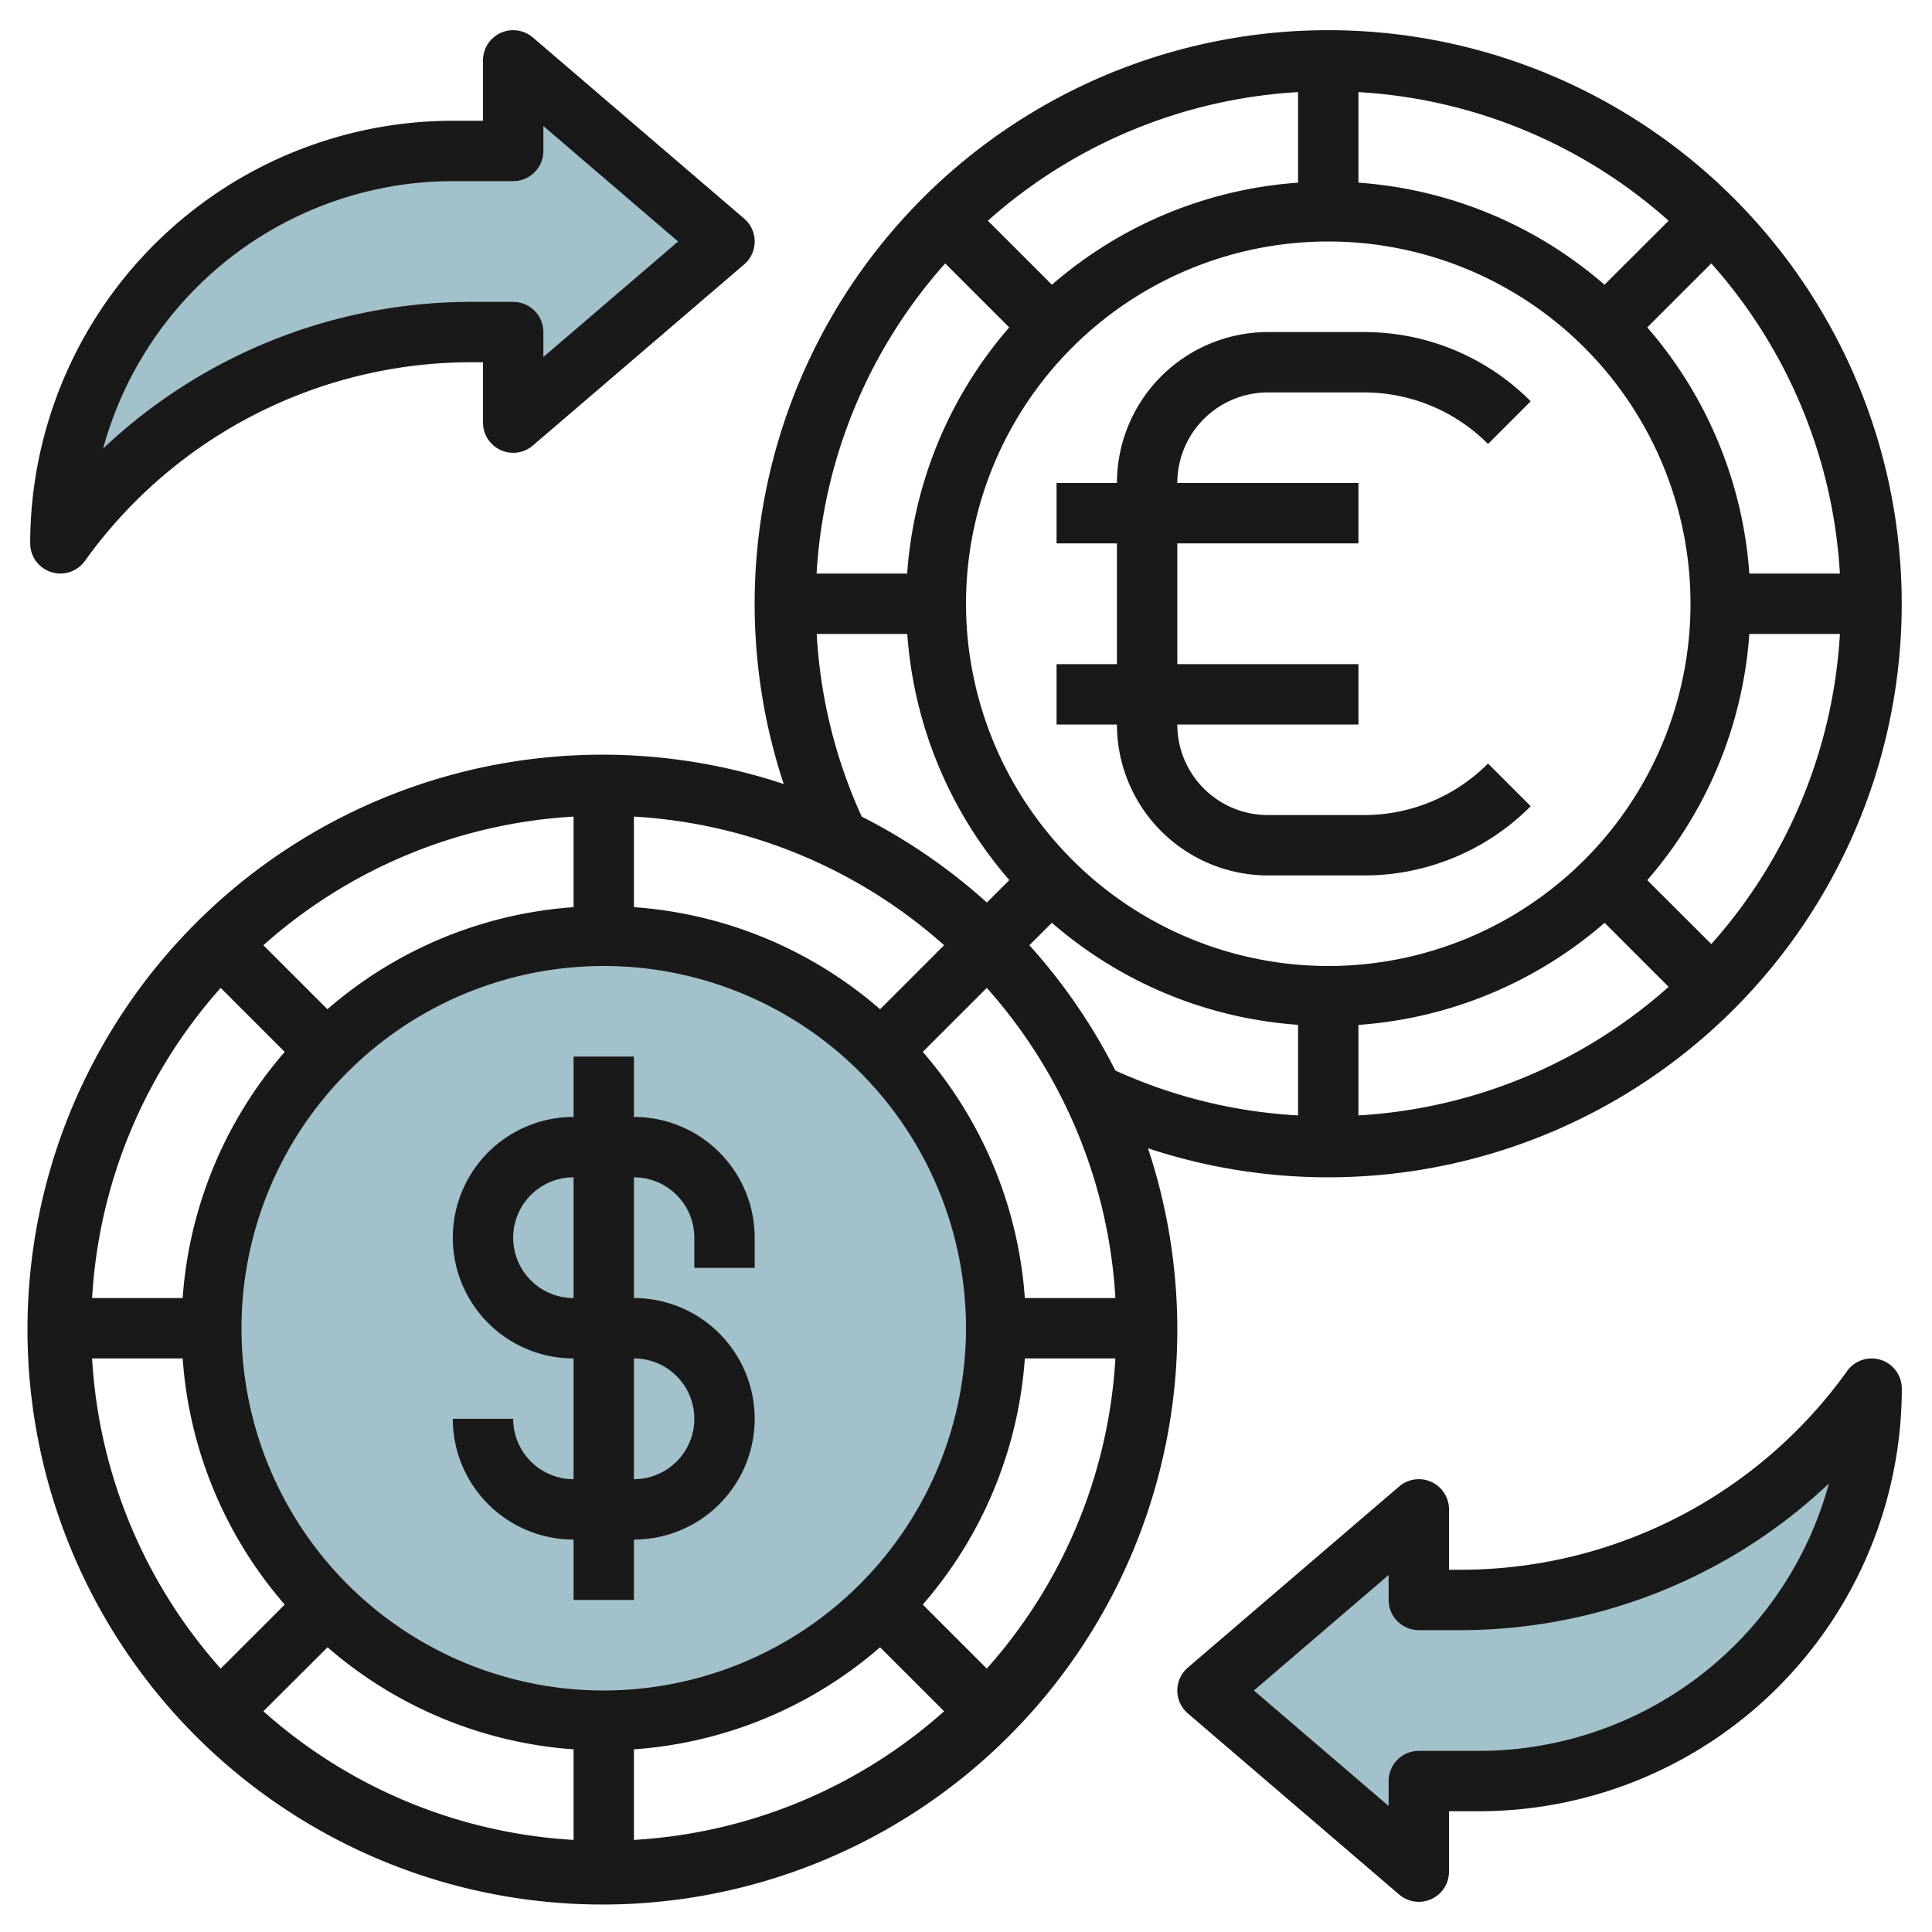
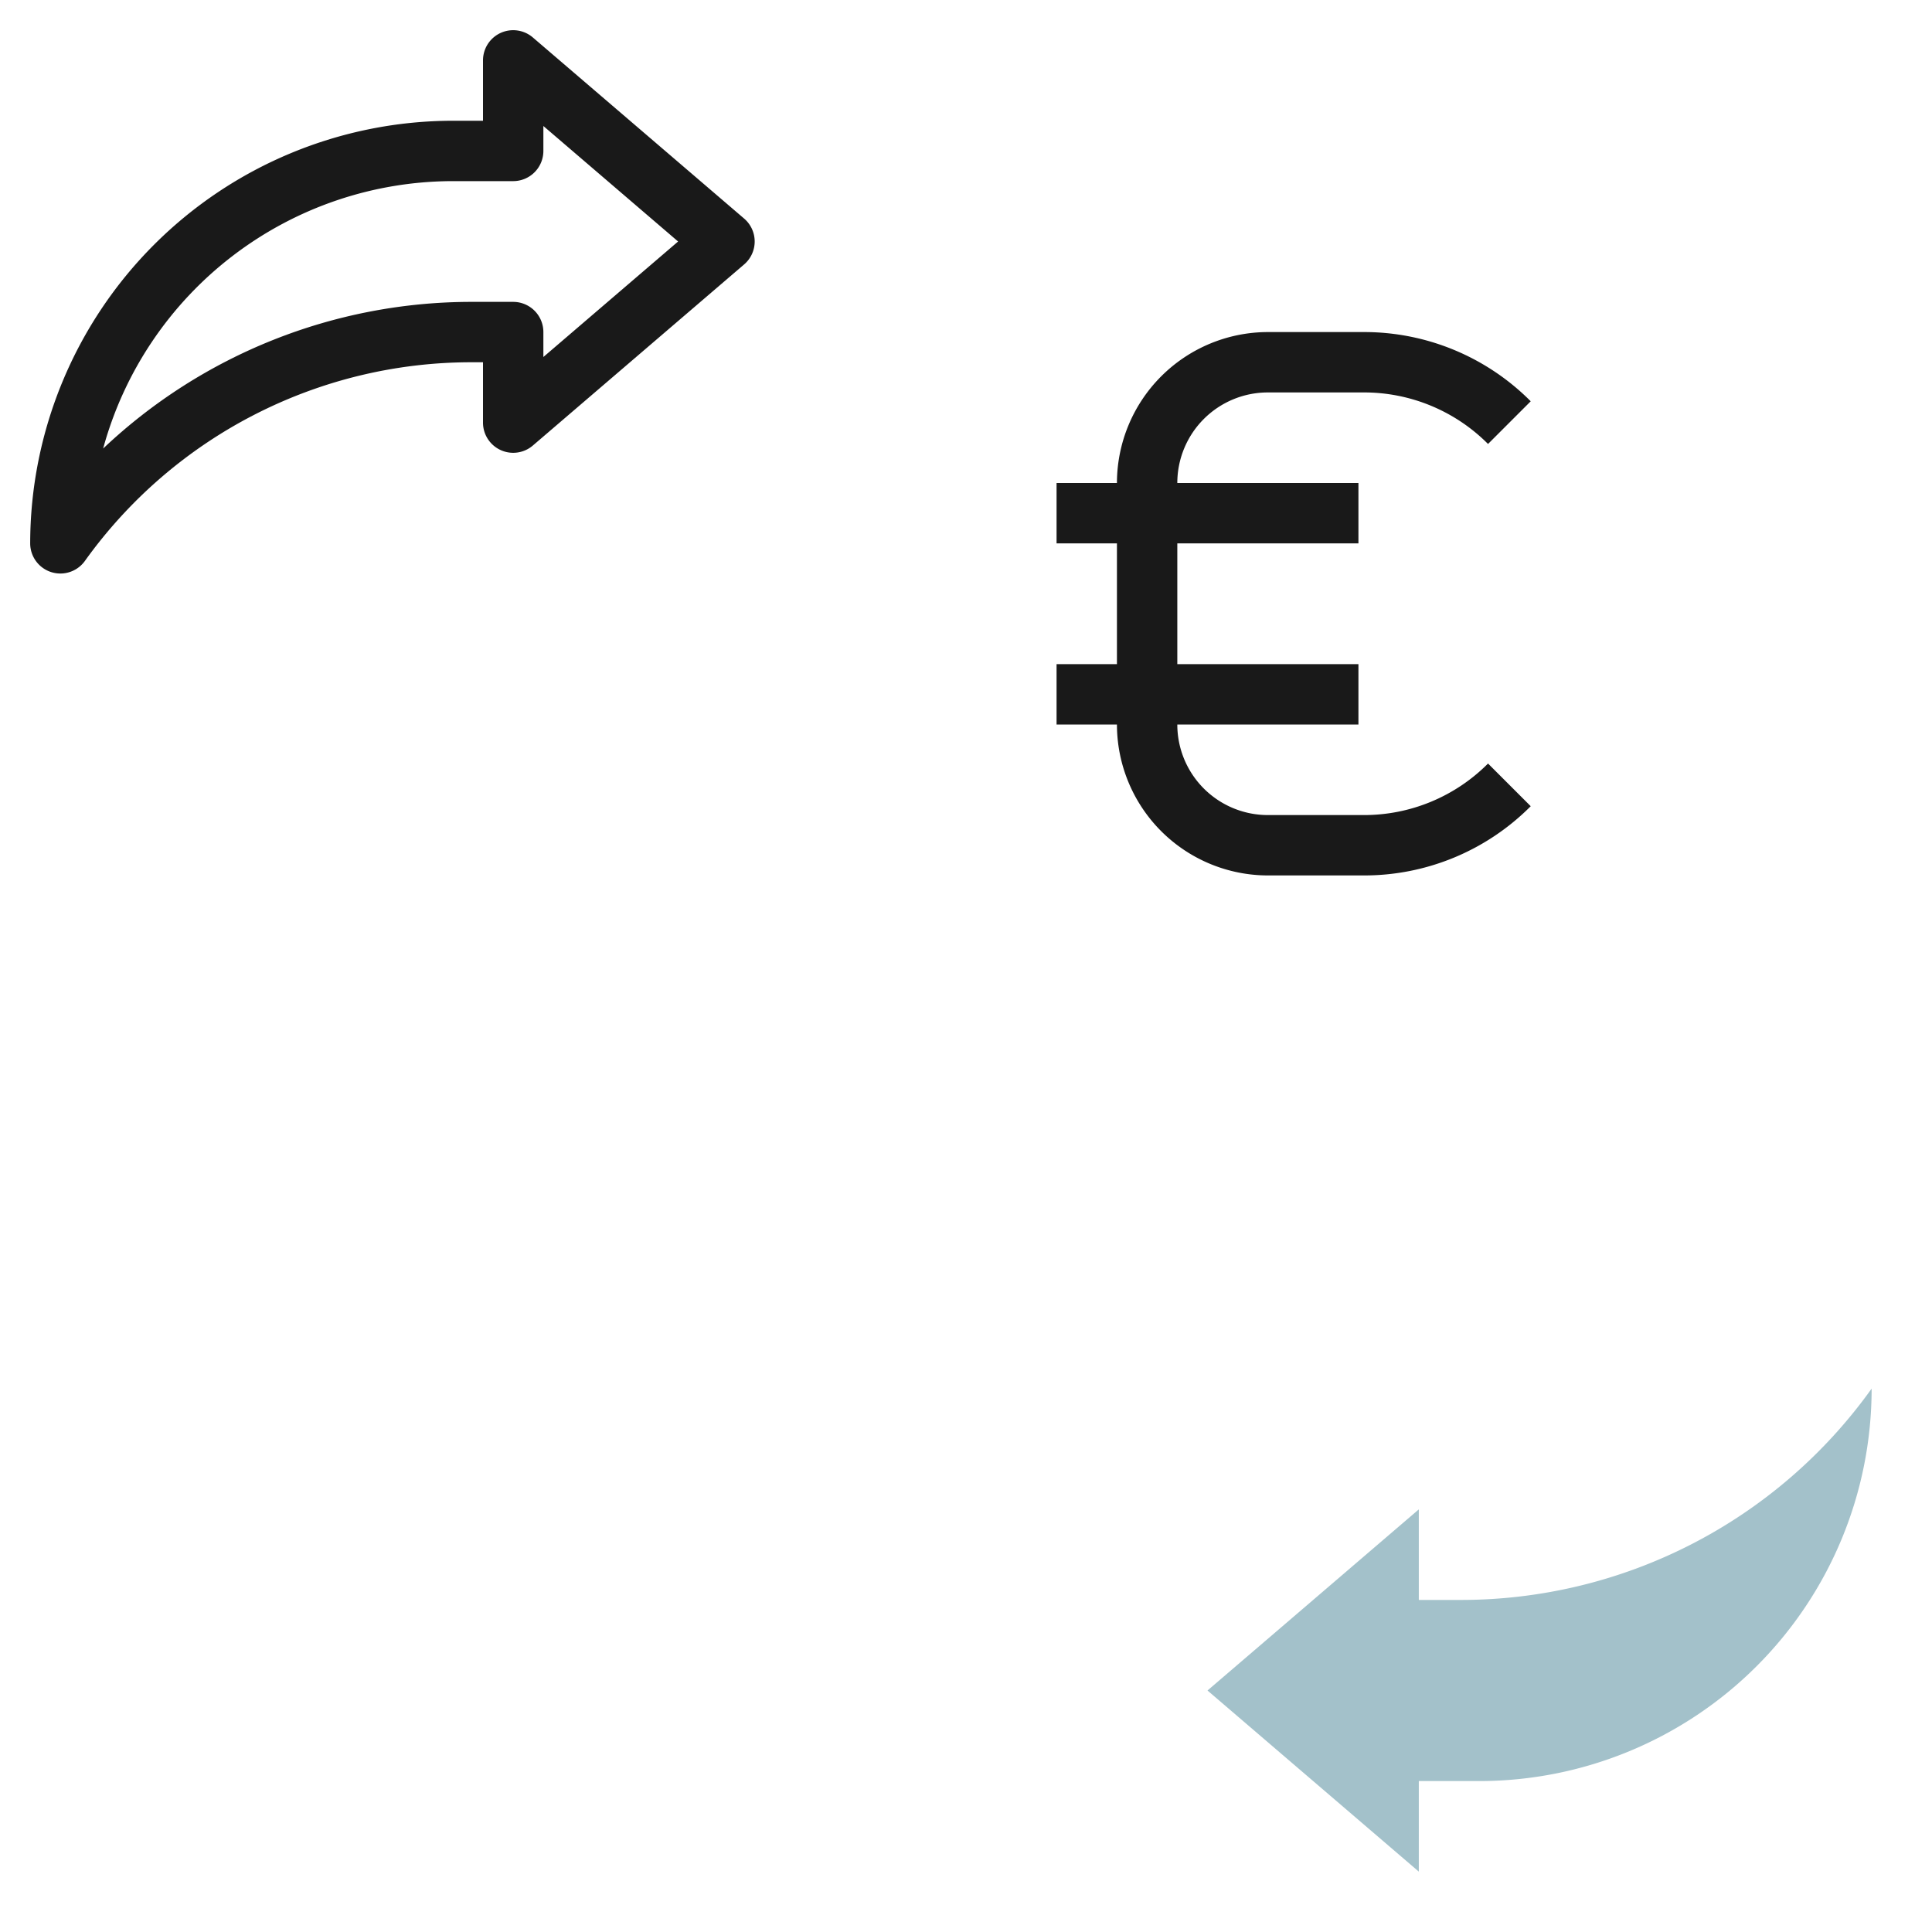
<svg xmlns="http://www.w3.org/2000/svg" id="Layer_3" data-name="Layer 3" viewBox="0 0 64 64" width="512" height="512">
-   <circle cx="20" cy="44" r="13" style="fill:#a3c1ca" />
-   <path d="M17,14V11H15.6A16.716,16.716,0,0,0,2,18H2A13,13,0,0,1,15,5h2V2l7,6Z" style="fill:#a3c1ca" />
  <path d="M47,50v3h1.4A16.716,16.716,0,0,0,62,46h0A13,13,0,0,1,49,59H47v3l-7-6Z" style="fill:#a3c1ca" />
  <path d="M42,29h3.171a7.777,7.777,0,0,0,5.536-2.293l-1.414-1.414A5.791,5.791,0,0,1,45.171,27H42a3,3,0,0,1-3-3h6V22H39V18h6V16H39a3,3,0,0,1,3-3h3.171a5.791,5.791,0,0,1,4.122,1.707l1.414-1.414A7.777,7.777,0,0,0,45.171,11H42a5.006,5.006,0,0,0-5,5H35v2h2v4H35v2h2A5.006,5.006,0,0,0,42,29Z" style="fill:#191919" />
-   <path d="M44,1A19,19,0,0,0,25.962,25.972,19.045,19.045,0,1,0,38.028,38.038,19,19,0,1,0,44,1ZM32,20A12,12,0,1,1,44,32,12.013,12.013,0,0,1,32,20Zm-1.949-1h-3a16.9,16.9,0,0,1,4.26-10.274l2.121,2.12A13.919,13.919,0,0,0,30.051,19Zm23.1-9.568A13.919,13.919,0,0,0,45,6.051v-3A16.9,16.9,0,0,1,55.275,7.312ZM43,6.051a13.919,13.919,0,0,0-8.154,3.381l-2.121-2.12A16.9,16.9,0,0,1,43,3.051Zm2,27.9a13.919,13.919,0,0,0,8.154-3.381l2.121,2.12A16.9,16.9,0,0,1,45,36.949Zm9.568-4.795A13.919,13.919,0,0,0,57.949,21h3a16.9,16.9,0,0,1-4.26,10.274ZM57.949,19a13.919,13.919,0,0,0-3.381-8.154l2.121-2.12A16.9,16.9,0,0,1,60.949,19ZM27.055,21h3a13.919,13.919,0,0,0,3.381,8.154l-.744.744a19.045,19.045,0,0,0-4.146-2.846A16.775,16.775,0,0,1,27.055,21Zm3.51,11.021-1.411,1.411A13.919,13.919,0,0,0,21,30.051v-3a16.9,16.9,0,0,1,10.274,4.26l-.709.71ZM20,56A12,12,0,1,1,32,44,12.013,12.013,0,0,1,20,56ZM19,30.051a13.919,13.919,0,0,0-8.154,3.381l-2.121-2.12A16.9,16.9,0,0,1,19,27.051ZM9.432,34.846A13.919,13.919,0,0,0,6.051,43h-3a16.9,16.9,0,0,1,4.26-10.274ZM6.051,45a13.919,13.919,0,0,0,3.381,8.154l-2.121,2.12A16.9,16.9,0,0,1,3.051,45Zm4.8,9.568A13.919,13.919,0,0,0,19,57.949v3A16.9,16.9,0,0,1,8.725,56.688ZM21,57.949a13.919,13.919,0,0,0,8.154-3.381l2.121,2.12A16.9,16.9,0,0,1,21,60.949Zm9.568-4.795A13.919,13.919,0,0,0,33.949,45h3a16.9,16.9,0,0,1-4.26,10.274ZM33.949,43a13.919,13.919,0,0,0-3.381-8.154l2.121-2.12A16.9,16.9,0,0,1,36.949,43ZM34.1,31.312l.744-.744A13.919,13.919,0,0,0,43,33.949v3a16.775,16.775,0,0,1-6.052-1.487A19.045,19.045,0,0,0,34.1,31.312Z" style="fill:#191919" />
-   <path d="M21,37V35H19v2a4,4,0,0,0,0,8v4a2,2,0,0,1-2-2H15a4,4,0,0,0,4,4v2h2V51a4,4,0,0,0,0-8V39a2,2,0,0,1,2,2v1h2V41A4,4,0,0,0,21,37Zm2,10a2,2,0,0,1-2,2V45A2,2,0,0,1,23,47Zm-4-4a2,2,0,0,1,0-4Z" style="fill:#191919" />
  <path d="M16.582,14.908a1,1,0,0,0,1.069-.149l7-6a1,1,0,0,0,0-1.518l-7-6A1,1,0,0,0,16,2V4H15A14.015,14.015,0,0,0,1,18a1,1,0,0,0,1.813.581A15.749,15.749,0,0,1,15.6,12H16v2A1,1,0,0,0,16.582,14.908ZM15.6,10A17.759,17.759,0,0,0,3.417,14.858,12.023,12.023,0,0,1,15,6h2a1,1,0,0,0,1-1V4.174L22.463,8,18,11.826V11a1,1,0,0,0-1-1Z" style="fill:#191919" />
-   <path d="M62.305,45.048a1,1,0,0,0-1.118.371A15.749,15.749,0,0,1,48.4,52H48V50a1,1,0,0,0-1.651-.759l-7,6a1,1,0,0,0,0,1.518l7,6A1,1,0,0,0,48,62V60h1A14.015,14.015,0,0,0,63,46,1,1,0,0,0,62.305,45.048ZM49,58H47a1,1,0,0,0-1,1v.826L41.537,56,46,52.174V53a1,1,0,0,0,1,1h1.4a17.759,17.759,0,0,0,12.186-4.858A12.023,12.023,0,0,1,49,58Z" style="fill:#191919" />
</svg>